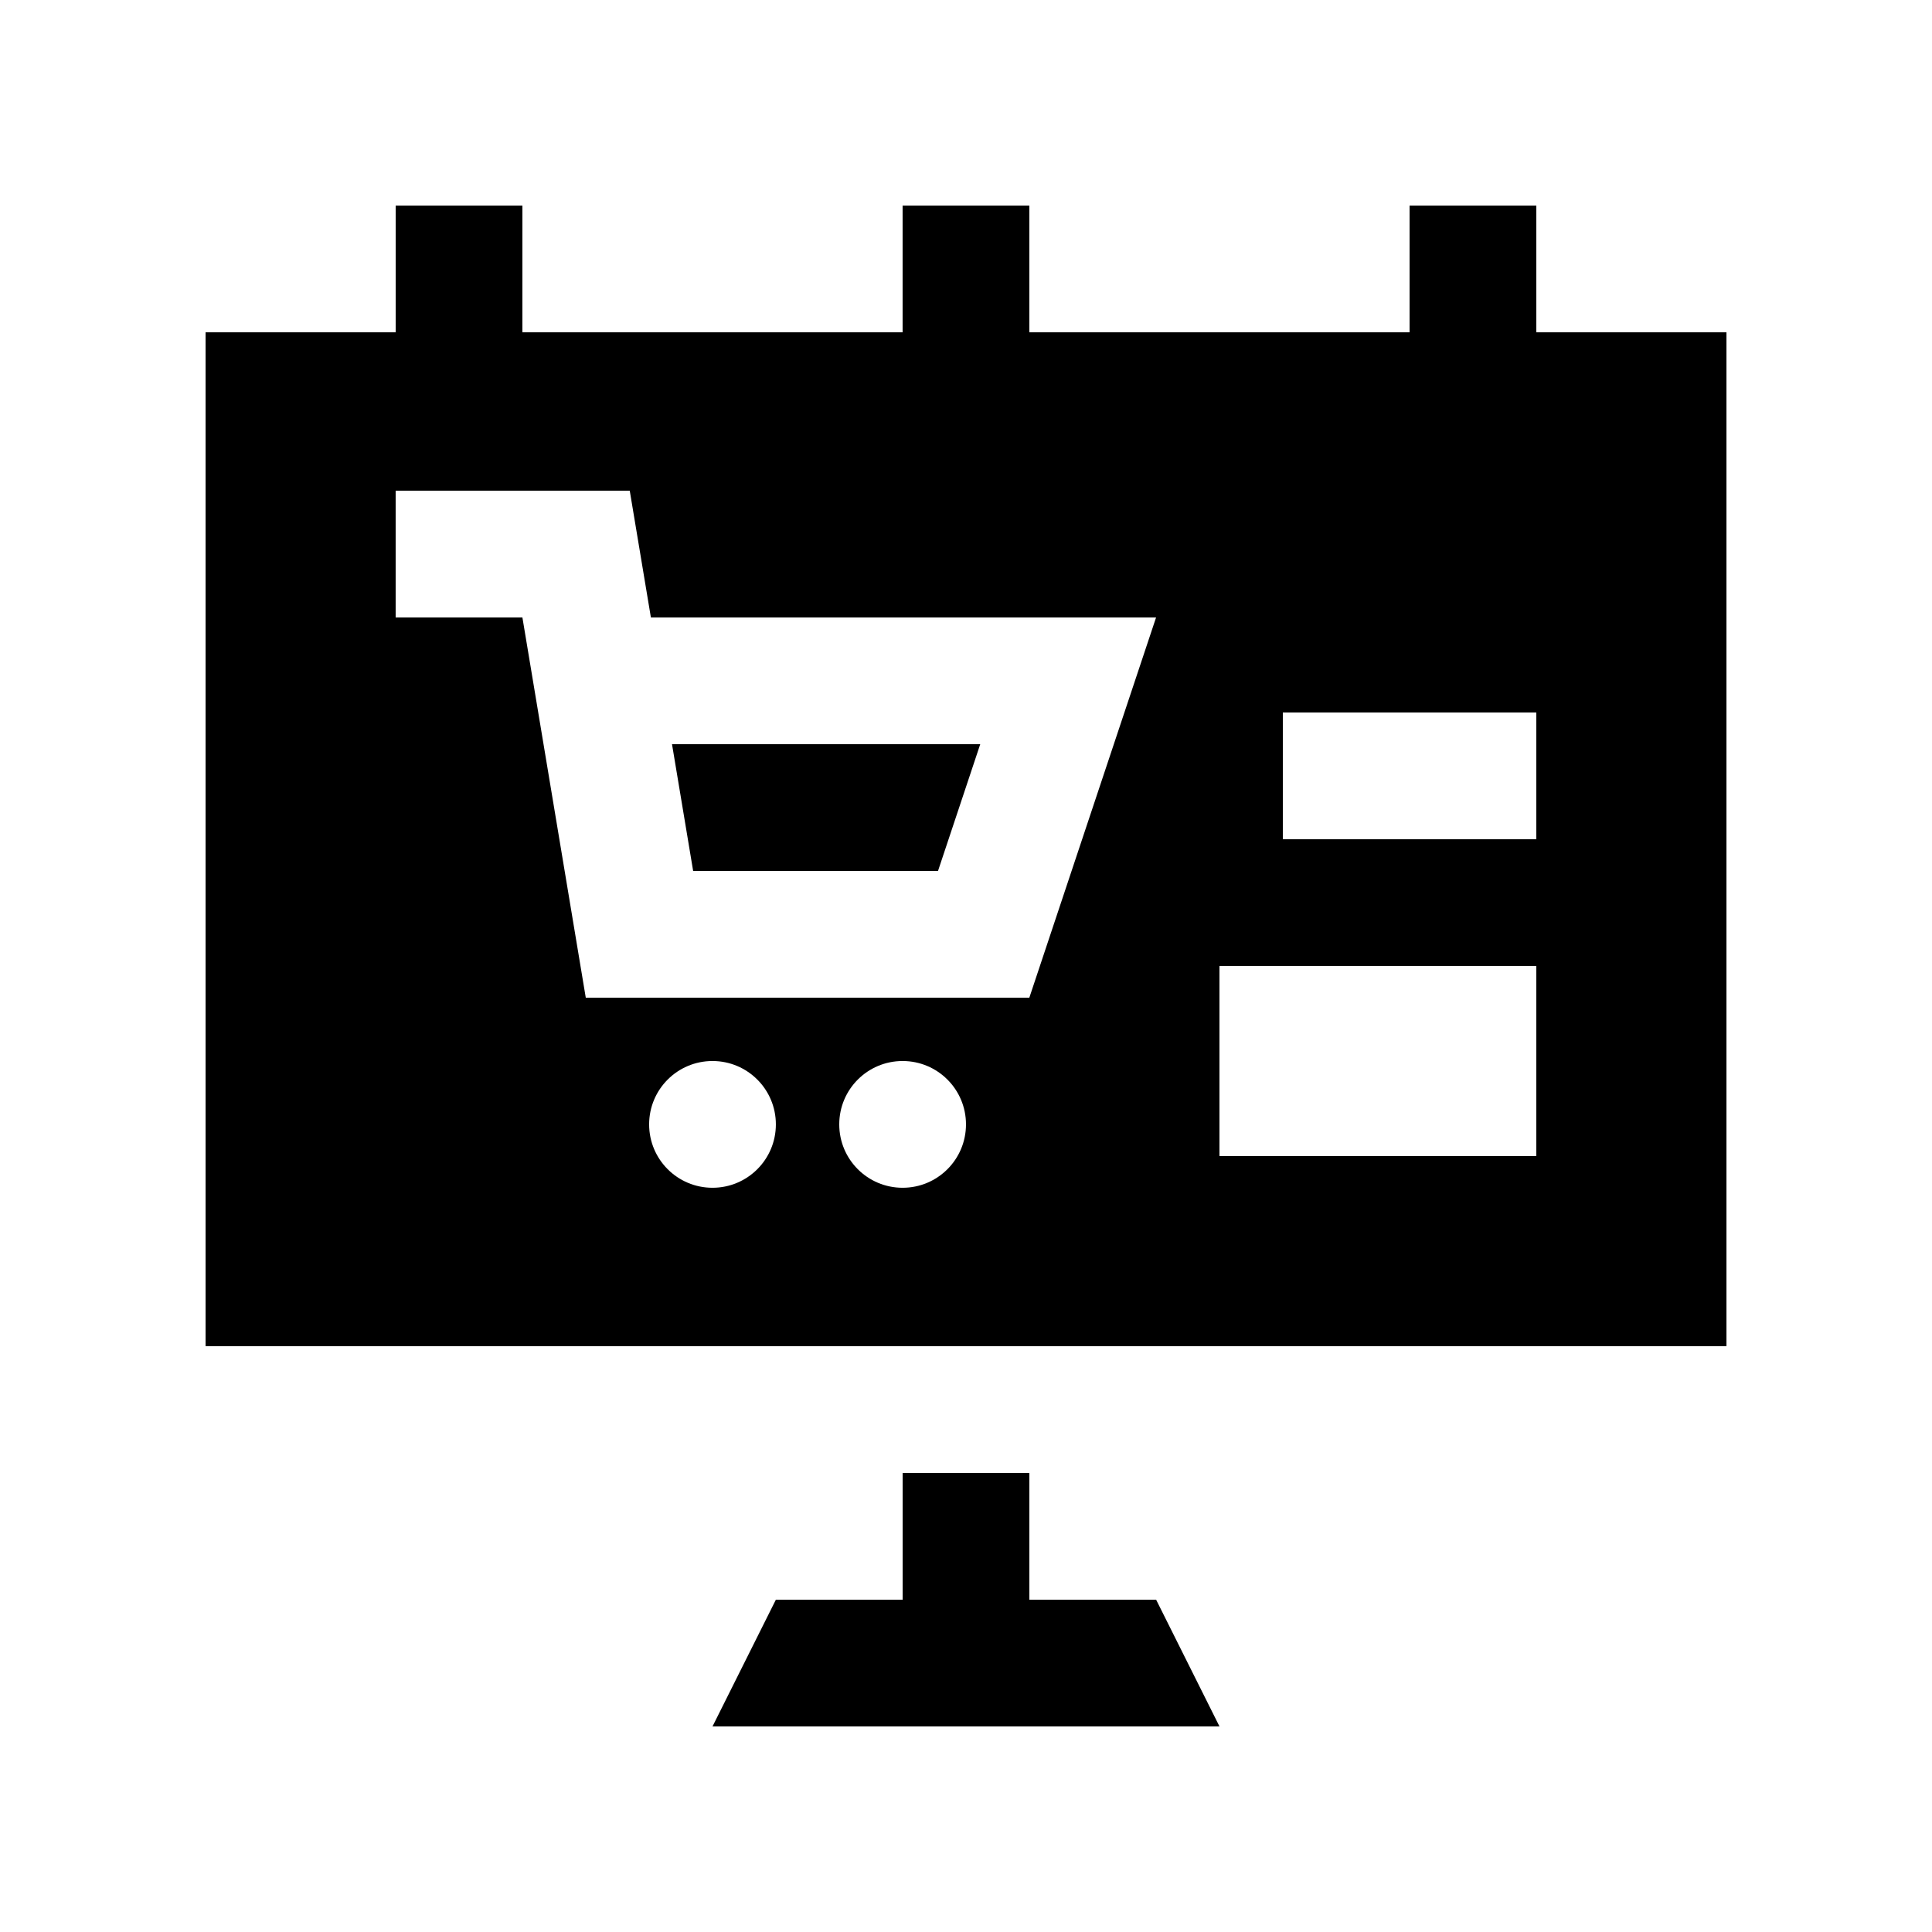
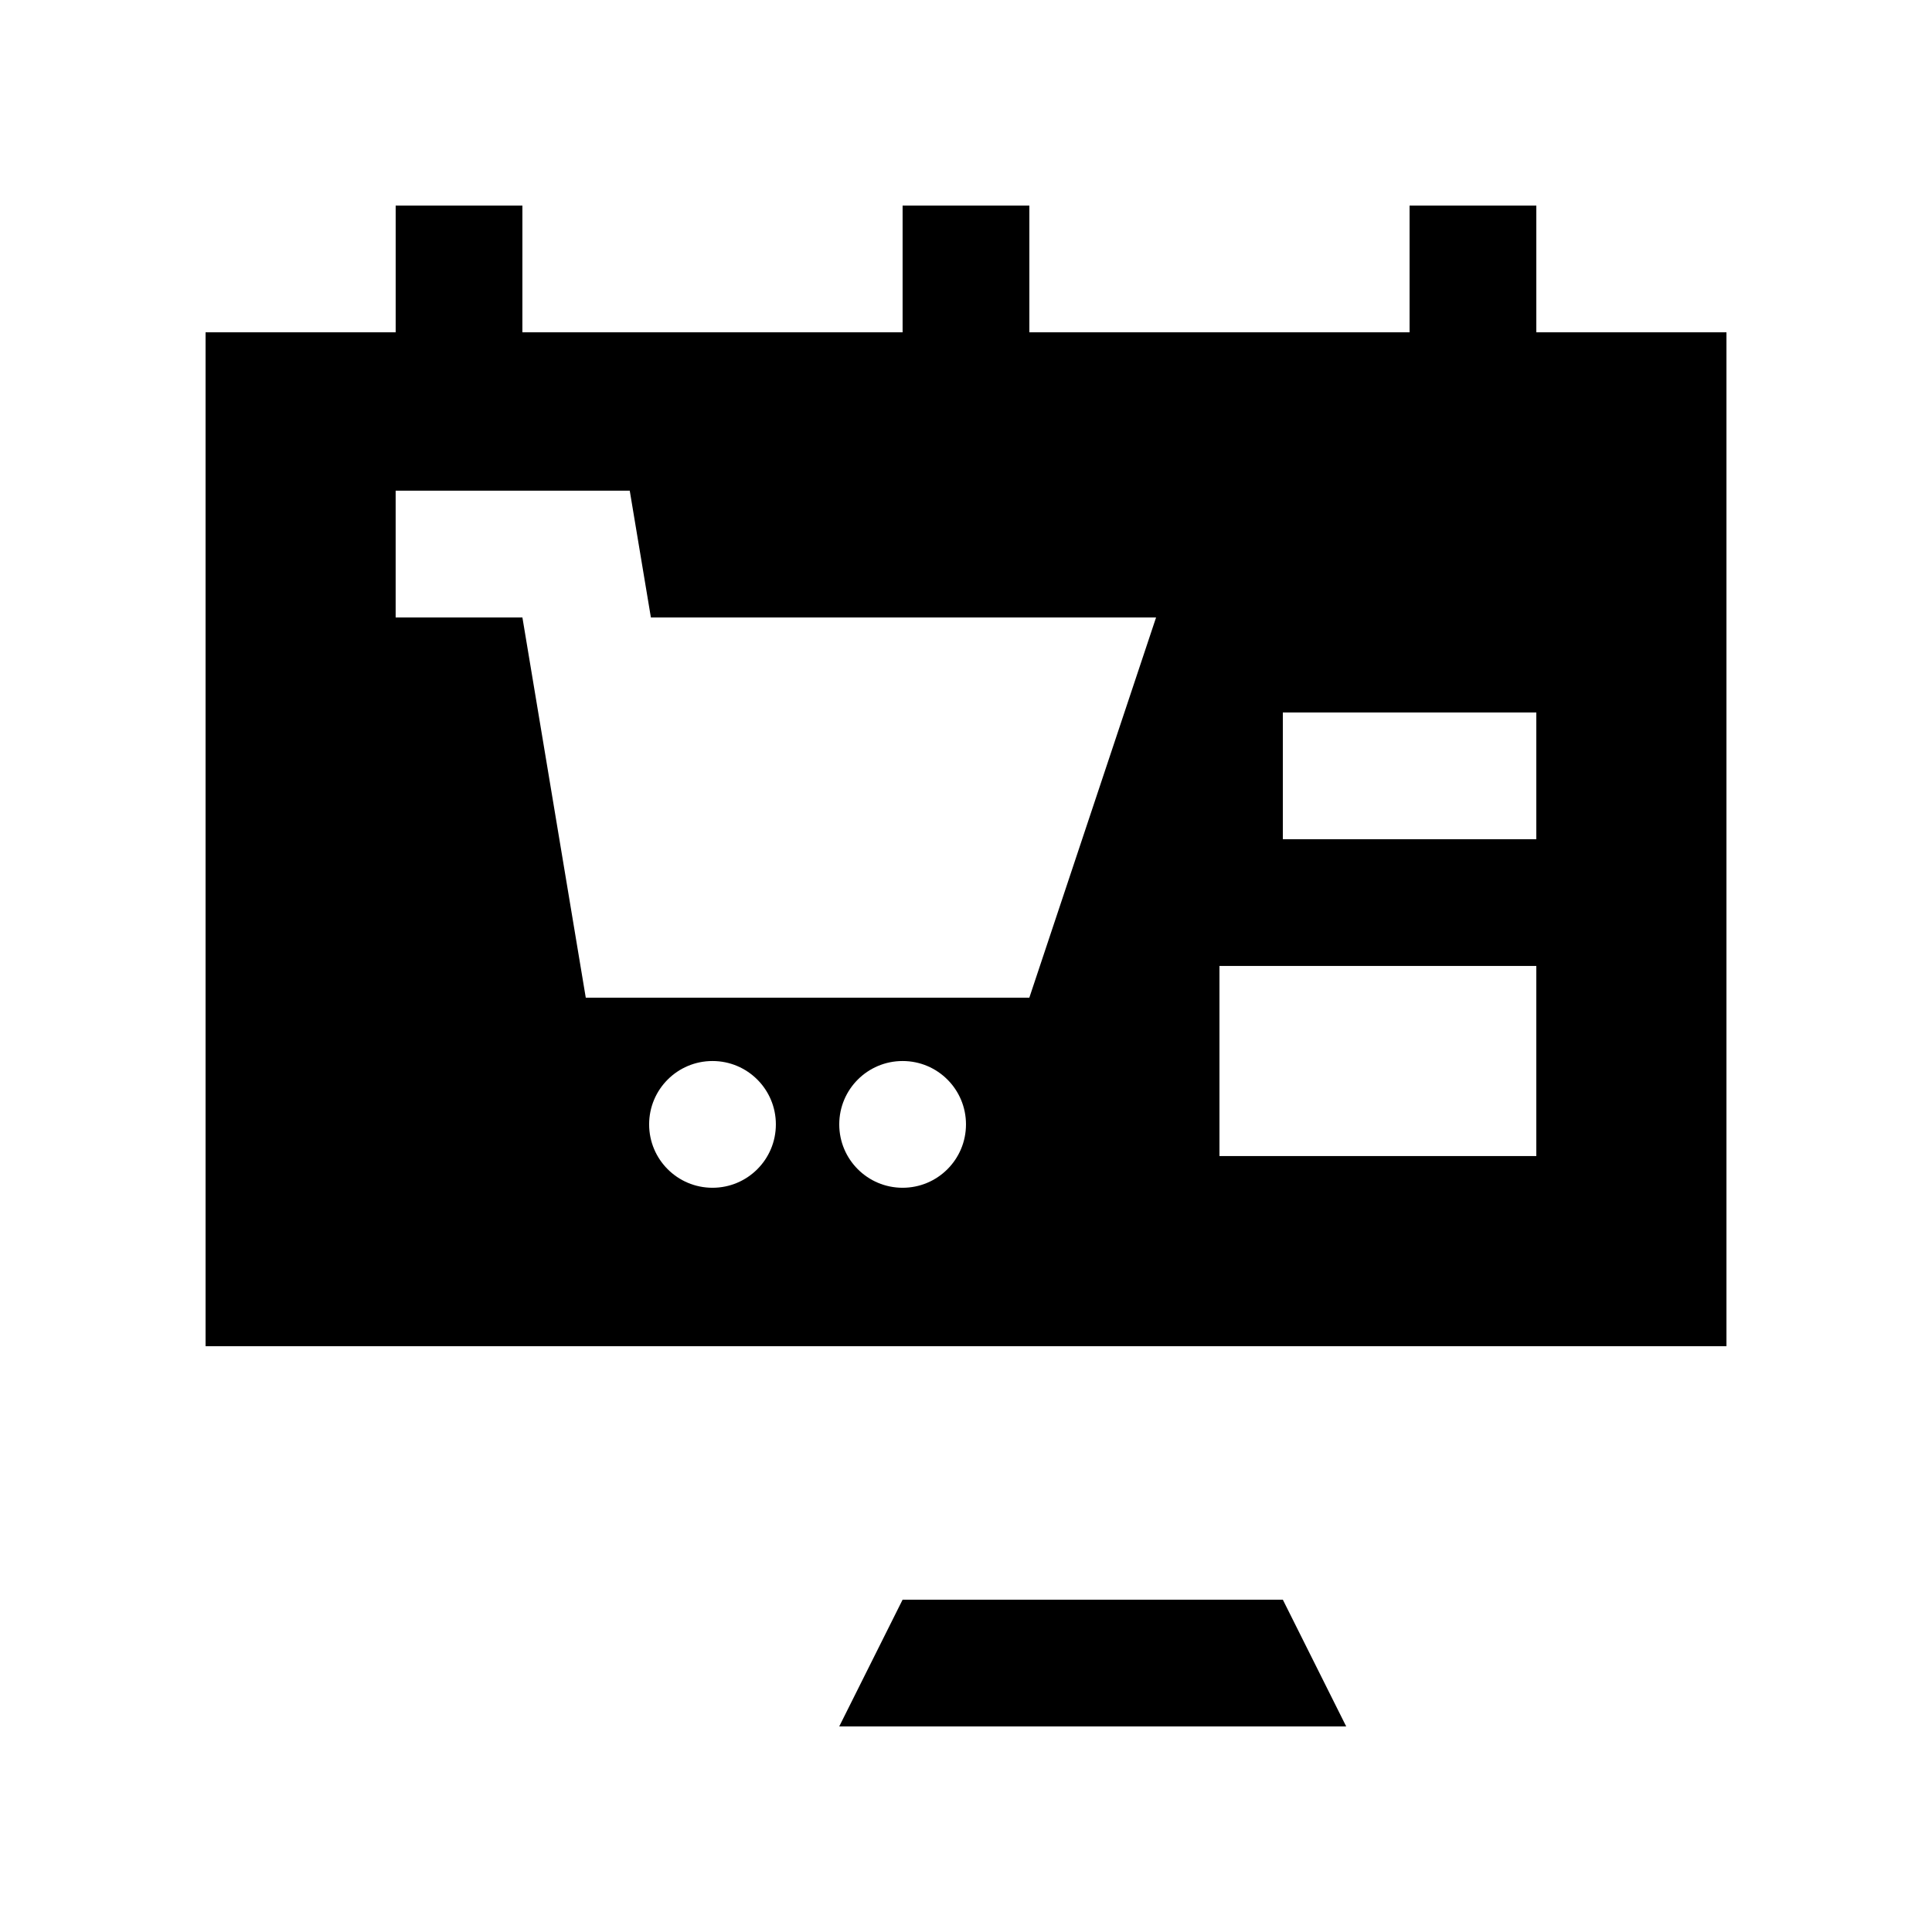
<svg xmlns="http://www.w3.org/2000/svg" fill="#000000" width="800px" height="800px" version="1.1" viewBox="144 144 512 512">
  <g>
-     <path d="m416.79 567.93v-33.586h-33.582v33.586h-33.59l-16.793 33.59h134.35l-16.793-33.59z" />
-     <path d="m322.09 341.22 5.602 33.59h64.891l11.191-33.59z" />
+     <path d="m416.79 567.93v-33.586v33.586h-33.59l-16.793 33.59h134.35l-16.793-33.59z" />
    <path d="m551.14 232.06v-33.586h-33.59v33.59h-100.76v-33.59h-33.59v33.59h-100.76l0.004-33.59h-33.586v33.59l-50.379-0.004v268.7h403.05v-268.7zm-218.32 226.71c-9.281 0-16.793-7.512-16.793-16.797 0-9.281 7.512-16.793 16.793-16.793s16.793 7.512 16.793 16.793c0 9.285-7.512 16.797-16.793 16.797zm50.383 0c-9.281 0-16.793-7.512-16.793-16.797 0-9.281 7.512-16.793 16.793-16.793s16.793 7.512 16.793 16.793c0 9.285-7.512 16.797-16.793 16.797zm33.582-50.379h-117.55l-16.793-100.76h-33.59v-33.59h62.039l5.602 33.59h133.88zm134.35 41.98h-83.969v-50.379h83.969zm0-83.969h-67.172v-33.59h67.172z" />
  </g>
</svg>